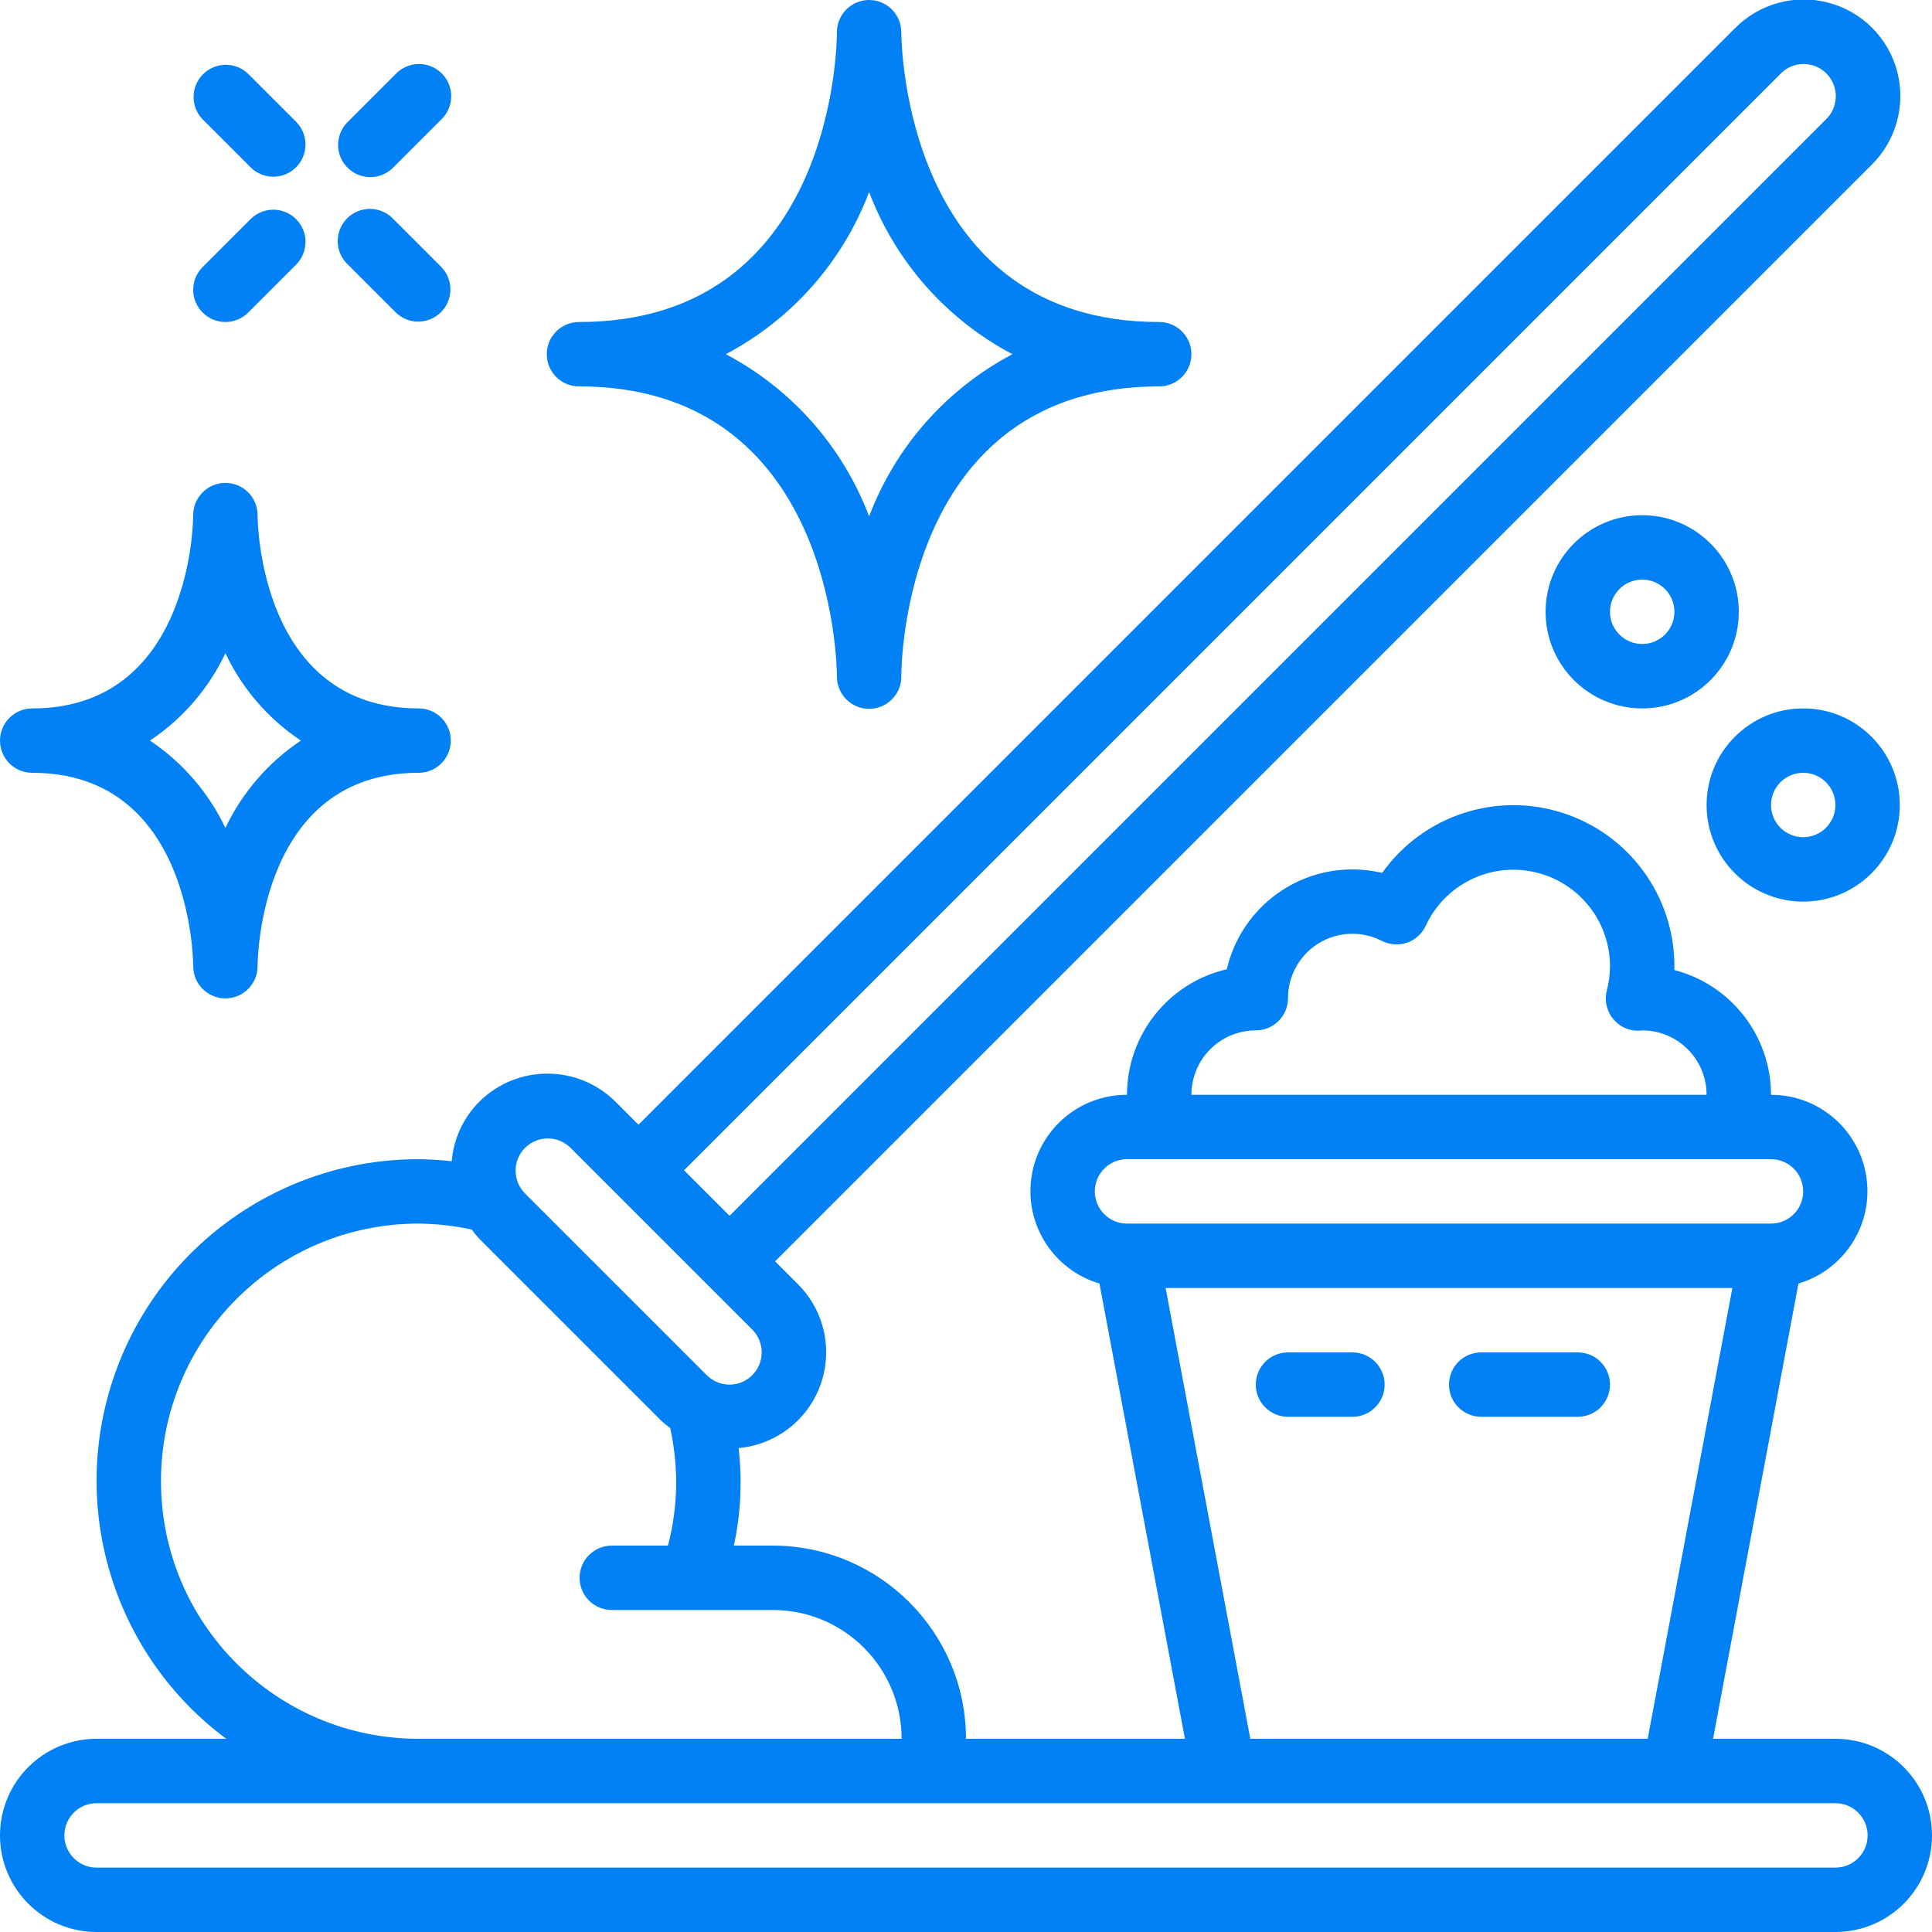
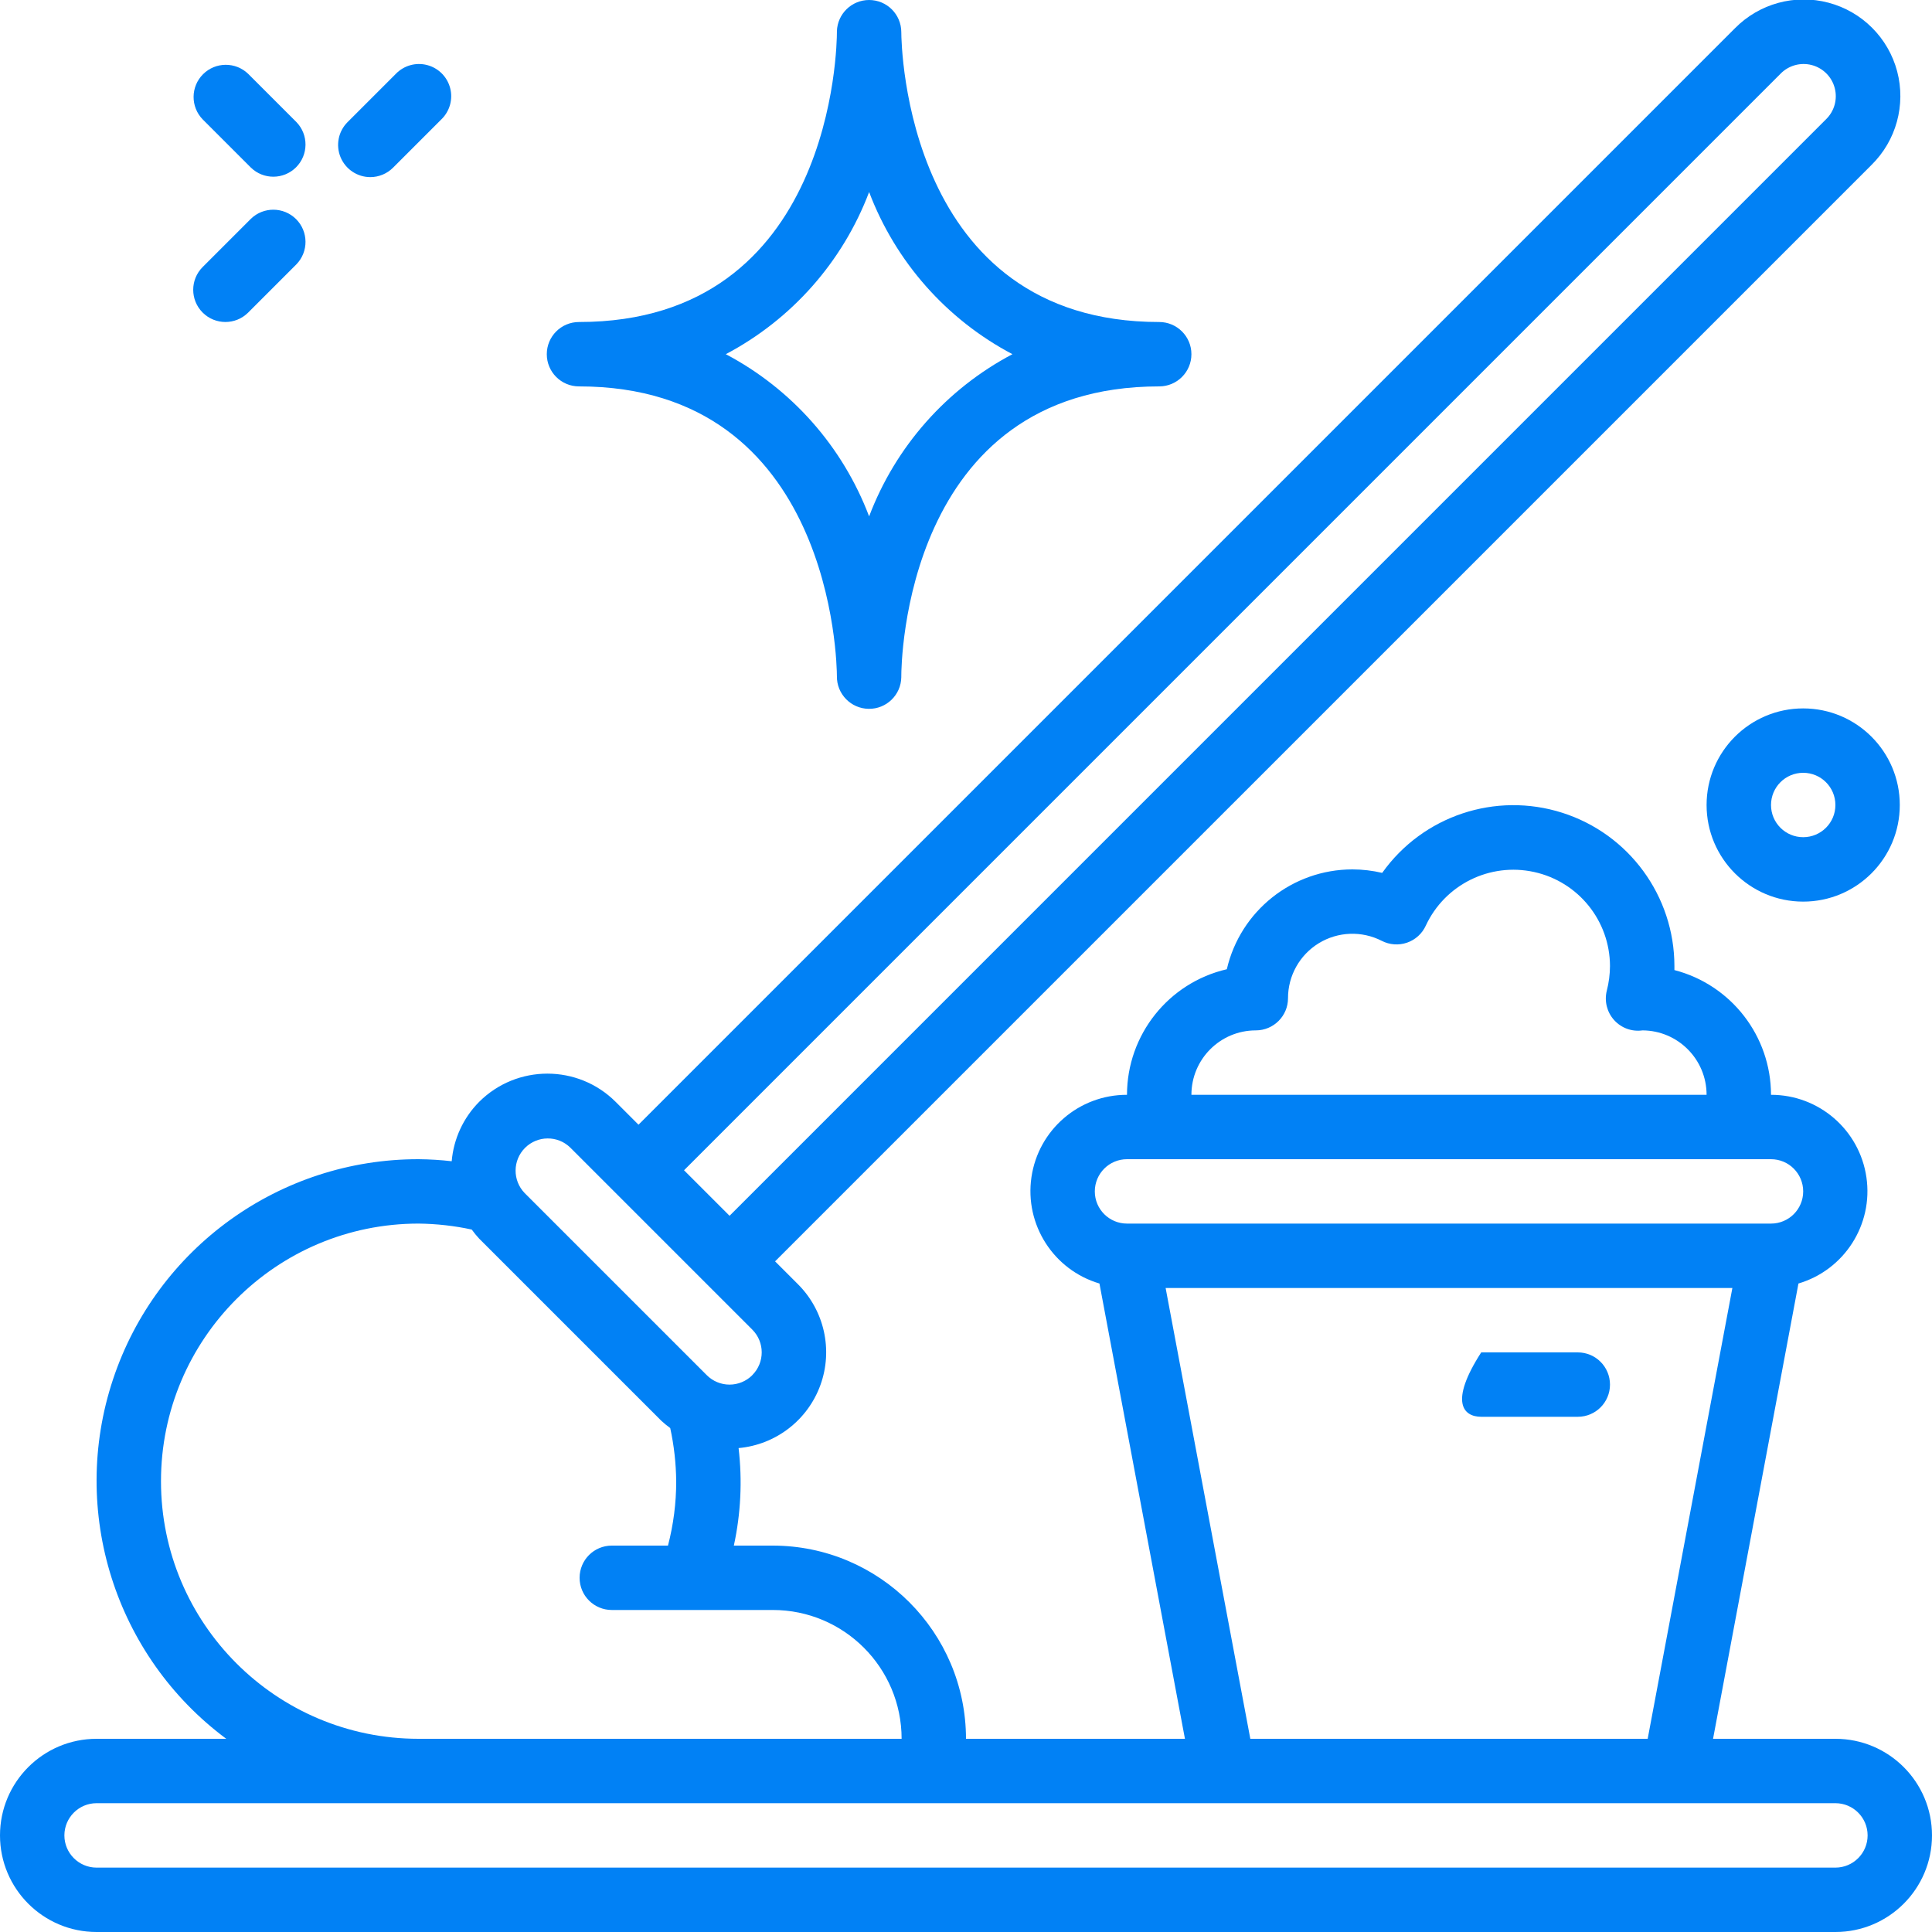
<svg xmlns="http://www.w3.org/2000/svg" width="55" height="55" viewBox="0 0 55 55" fill="none">
  <g clip-path="url(#clip0_38_299)">
    <path d="M17.528 31.369C16.454 30.296 14.713 30.296 13.639 31.369C13.189 31.823 12.913 32.421 12.859 33.058C12.546 33.022 12.232 33.003 11.917 33C7.967 32.995 4.46 35.523 3.216 39.271C1.972 43.019 3.272 47.143 6.441 49.5H2.75C1.231 49.5 0 50.731 0 52.25C0 53.769 1.231 55 2.75 55H52.25C53.769 55 55 53.769 55 52.25C55 50.731 53.769 49.5 52.25 49.5H48.767L51.198 36.539C52.505 36.152 53.33 34.864 53.133 33.515C52.937 32.166 51.78 31.165 50.417 31.167C50.415 29.495 49.285 28.036 47.667 27.616C47.667 27.577 47.667 27.539 47.667 27.5C47.665 25.507 46.374 23.743 44.475 23.138C42.576 22.533 40.503 23.224 39.348 24.849C39.07 24.784 38.785 24.75 38.5 24.75C36.793 24.751 35.311 25.929 34.925 27.592C33.262 27.978 32.085 29.459 32.083 31.167C30.719 31.164 29.56 32.163 29.363 33.513C29.166 34.863 29.991 36.152 31.299 36.539L33.733 49.5H27.5C27.497 46.464 25.036 44.003 22 44H20.891C21.089 43.089 21.135 42.151 21.026 41.224C22.085 41.129 22.994 40.428 23.356 39.428C23.718 38.427 23.467 37.307 22.713 36.556L22.065 35.908L53.278 4.695C53.982 4.003 54.26 2.985 54.008 2.03C53.755 1.076 53.009 0.33 52.054 0.077C51.099 -0.177 50.082 0.102 49.389 0.806L18.177 32.018L17.528 31.369ZM35.75 29.333C36.256 29.333 36.667 28.923 36.667 28.417C36.666 27.778 36.999 27.184 37.544 26.851C38.09 26.518 38.769 26.493 39.338 26.785C39.561 26.899 39.821 26.917 40.057 26.835C40.294 26.753 40.486 26.578 40.59 26.35C41.133 25.182 42.414 24.547 43.673 24.824C44.931 25.1 45.829 26.212 45.833 27.5C45.832 27.737 45.801 27.974 45.742 28.203C45.668 28.499 45.746 28.812 45.95 29.039C46.154 29.266 46.457 29.376 46.759 29.333C47.768 29.338 48.583 30.158 48.583 31.167H33.917C33.917 30.154 34.737 29.333 35.75 29.333ZM32.083 33H50.417C50.923 33 51.333 33.41 51.333 33.917C51.333 34.423 50.923 34.833 50.417 34.833H32.083C31.577 34.833 31.167 34.423 31.167 33.917C31.167 33.41 31.577 33 32.083 33ZM33.183 36.667H49.317L46.906 49.5H35.594L33.183 36.667ZM34.833 51.333H52.25C52.756 51.333 53.167 51.744 53.167 52.25C53.167 52.756 52.756 53.167 52.25 53.167H2.75C2.244 53.167 1.833 52.756 1.833 52.25C1.833 51.744 2.244 51.333 2.75 51.333H34.833ZM17.417 44C16.91 44 16.5 44.41 16.5 44.917C16.5 45.423 16.91 45.833 17.417 45.833H22C24.025 45.833 25.667 47.475 25.667 49.5H11.917C7.867 49.5 4.583 46.217 4.583 42.167C4.583 38.117 7.867 34.833 11.917 34.833C12.426 34.839 12.933 34.895 13.43 35.003C13.494 35.093 13.564 35.178 13.639 35.259L18.824 40.444C18.905 40.519 18.991 40.589 19.08 40.654C19.188 41.151 19.245 41.658 19.25 42.167C19.251 42.785 19.172 43.401 19.016 44H17.417ZM21.417 39.148C21.245 39.32 21.012 39.417 20.768 39.417C20.525 39.417 20.292 39.32 20.12 39.148L14.935 33.963C14.588 33.603 14.593 33.031 14.946 32.678C15.3 32.324 15.872 32.319 16.231 32.666L17.527 33.962L18.305 34.74L21.416 37.851C21.774 38.209 21.774 38.789 21.416 39.147L21.417 39.148ZM50.685 2.102C50.915 1.864 51.256 1.768 51.577 1.852C51.897 1.936 52.148 2.186 52.231 2.507C52.315 2.827 52.22 3.168 51.981 3.398L20.769 34.611L20.409 34.251L19.473 33.315L50.685 2.102Z" fill="#0181F5" />
-     <path d="M38.5 38.5H36.667C36.16 38.5 35.75 38.91 35.75 39.417C35.75 39.923 36.16 40.333 36.667 40.333H38.5C39.006 40.333 39.417 39.923 39.417 39.417C39.417 38.91 39.006 38.5 38.5 38.5Z" fill="#0181F5" />
-     <path d="M44.917 38.5H42.167C41.66 38.5 41.25 38.91 41.25 39.417C41.25 39.923 41.66 40.333 42.167 40.333H44.917C45.423 40.333 45.833 39.923 45.833 39.417C45.833 38.91 45.423 38.5 44.917 38.5Z" fill="#0181F5" />
+     <path d="M44.917 38.5H42.167C41.25 39.923 41.66 40.333 42.167 40.333H44.917C45.423 40.333 45.833 39.923 45.833 39.417C45.833 38.91 45.423 38.5 44.917 38.5Z" fill="#0181F5" />
    <path d="M51.333 25.667C52.852 25.667 54.083 24.436 54.083 22.917C54.083 21.398 52.852 20.167 51.333 20.167C49.815 20.167 48.583 21.398 48.583 22.917C48.583 24.436 49.815 25.667 51.333 25.667ZM51.333 22C51.84 22 52.25 22.41 52.25 22.917C52.25 23.423 51.84 23.833 51.333 23.833C50.827 23.833 50.417 23.423 50.417 22.917C50.417 22.41 50.827 22 51.333 22Z" fill="#0181F5" />
-     <path d="M46.75 14.667C45.231 14.667 44 15.898 44 17.417C44 18.936 45.231 20.167 46.75 20.167C48.269 20.167 49.5 18.936 49.5 17.417C49.5 15.898 48.269 14.667 46.75 14.667ZM46.75 18.333C46.244 18.333 45.833 17.923 45.833 17.417C45.833 16.91 46.244 16.5 46.75 16.5C47.256 16.5 47.667 16.91 47.667 17.417C47.667 17.923 47.256 18.333 46.75 18.333Z" fill="#0181F5" />
    <path d="M24.742 8.27265e-08C24.246 -0 23.84 0.394 23.825 0.89V0.909V0.917C23.825 1.254 23.742 9.167 16.483 9.167C15.976 9.167 15.566 9.577 15.566 10.083C15.566 10.59 15.976 11 16.483 11C23.713 11 23.824 18.915 23.825 19.25C23.818 19.756 24.223 20.172 24.729 20.179C25.236 20.186 25.652 19.781 25.658 19.275V19.256V19.25C25.658 18.913 25.742 11 33 11C33.506 11 33.917 10.59 33.917 10.083C33.917 9.577 33.506 9.167 33 9.167C25.786 9.167 25.66 1.283 25.658 0.917C25.658 0.41 25.248 8.27265e-08 24.742 8.27265e-08ZM28.822 10.083C26.945 11.073 25.494 12.715 24.742 14.7C23.99 12.715 22.539 11.073 20.662 10.083C22.539 9.093 23.99 7.452 24.742 5.467C25.494 7.452 26.945 9.093 28.822 10.083Z" fill="#0181F5" />
-     <path d="M5.5 27.505V27.51C5.503 28.016 5.915 28.425 6.422 28.422C6.928 28.419 7.336 28.006 7.333 27.5C7.333 27.276 7.41 22 11.917 22C12.423 22 12.833 21.59 12.833 21.083C12.833 20.577 12.423 20.167 11.917 20.167C7.41 20.167 7.333 14.889 7.333 14.667V14.661C7.332 14.155 6.92 13.746 6.414 13.747C5.908 13.749 5.498 14.161 5.5 14.667C5.5 14.891 5.423 20.167 0.917 20.167C0.41 20.167 0 20.577 0 21.083C0 21.59 0.41 22 0.917 22C5.423 22 5.5 27.277 5.5 27.5V27.505ZM4.268 21.083C5.196 20.465 5.939 19.605 6.417 18.596C6.894 19.605 7.637 20.465 8.565 21.083C7.637 21.703 6.894 22.562 6.417 23.57C5.939 22.562 5.196 21.703 4.268 21.083Z" fill="#0181F5" />
-     <path d="M9.894 7.523L11.269 8.898C11.628 9.246 12.2 9.241 12.554 8.887C12.907 8.533 12.912 7.962 12.565 7.602L11.19 6.227C10.96 5.989 10.619 5.893 10.298 5.977C9.978 6.061 9.727 6.311 9.644 6.632C9.56 6.952 9.655 7.293 9.894 7.523Z" fill="#0181F5" />
    <path d="M7.144 4.773C7.503 5.12 8.075 5.116 8.429 4.762C8.782 4.408 8.787 3.837 8.44 3.477L7.065 2.102C6.705 1.755 6.133 1.76 5.78 2.113C5.426 2.467 5.421 3.038 5.769 3.398L7.144 4.773Z" fill="#0181F5" />
    <path d="M5.769 8.898C6.127 9.256 6.707 9.256 7.065 8.898L8.44 7.523C8.787 7.163 8.782 6.592 8.429 6.238C8.075 5.885 7.503 5.88 7.144 6.227L5.769 7.602C5.411 7.96 5.411 8.54 5.769 8.898Z" fill="#0181F5" />
    <path d="M10.542 5.042C10.785 5.042 11.018 4.945 11.19 4.773L12.565 3.398C12.803 3.168 12.899 2.827 12.815 2.507C12.731 2.186 12.481 1.936 12.16 1.852C11.84 1.768 11.499 1.864 11.269 2.102L9.894 3.477C9.632 3.739 9.553 4.133 9.695 4.476C9.837 4.818 10.171 5.042 10.542 5.042Z" fill="#0181F5" />
  </g>
  <defs>
    <clipPath id="clip0_38_299">
      <rect width="55" height="55" fill="white" />
    </clipPath>
  </defs>
</svg>